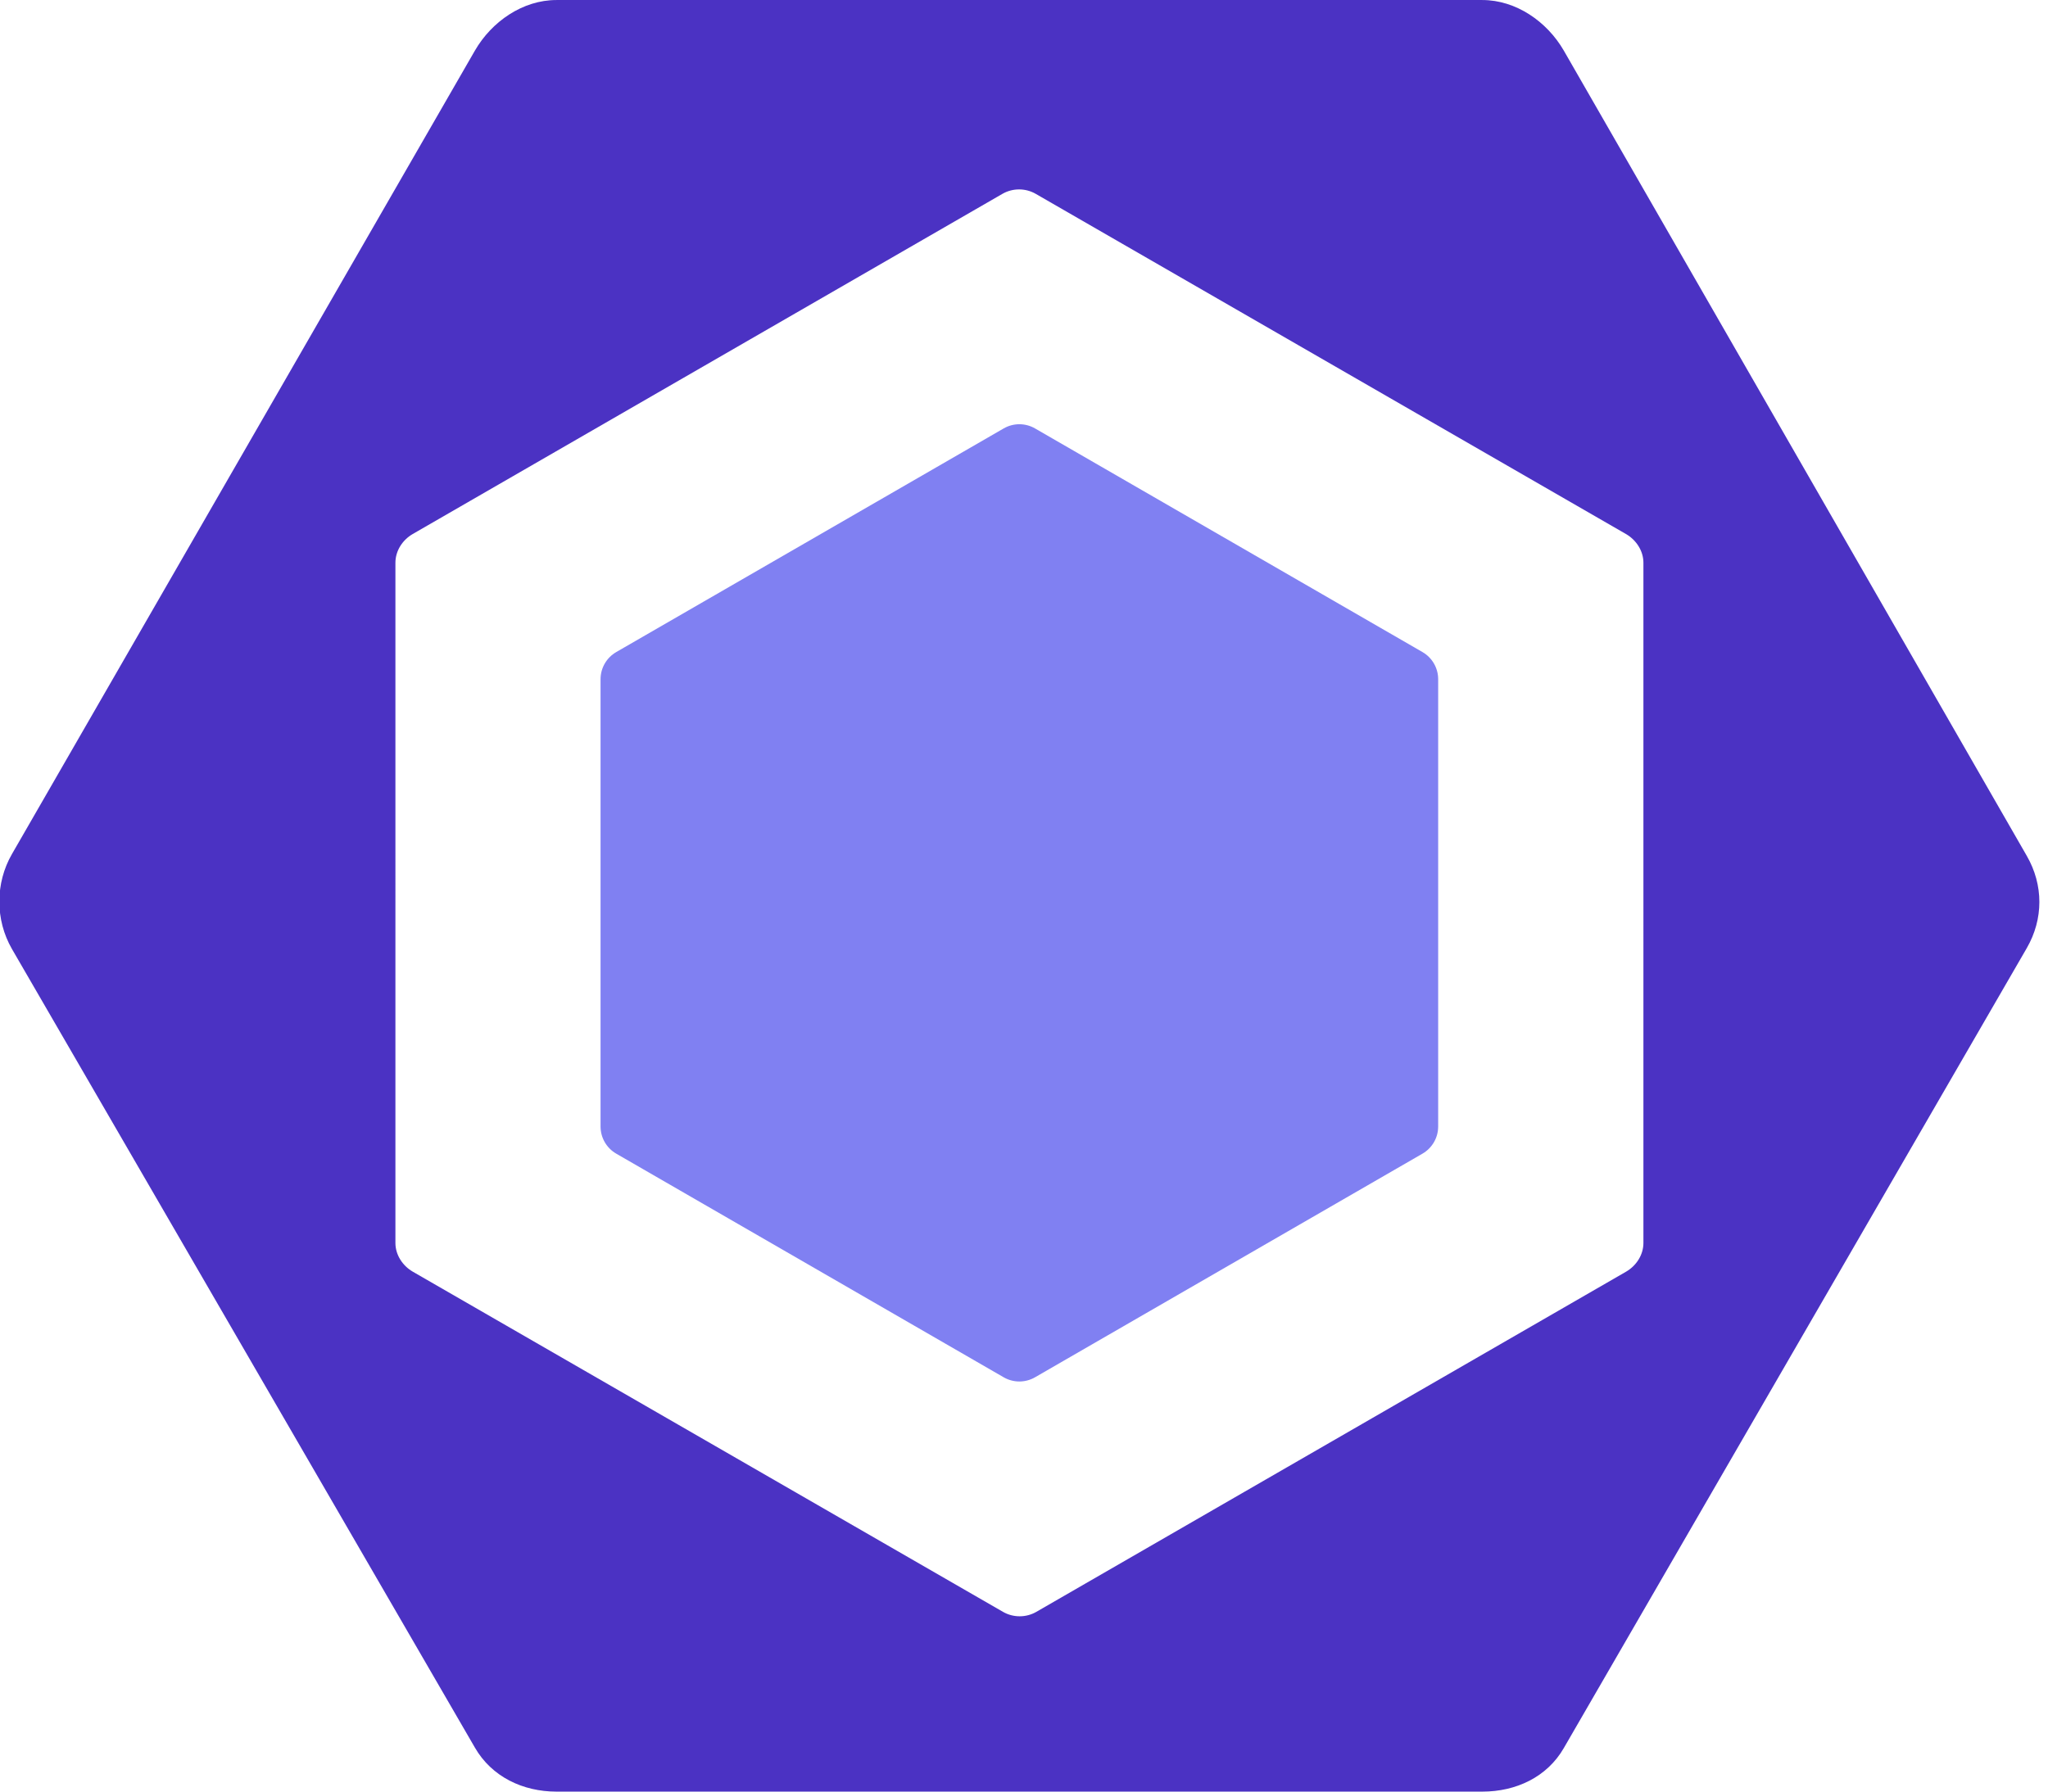
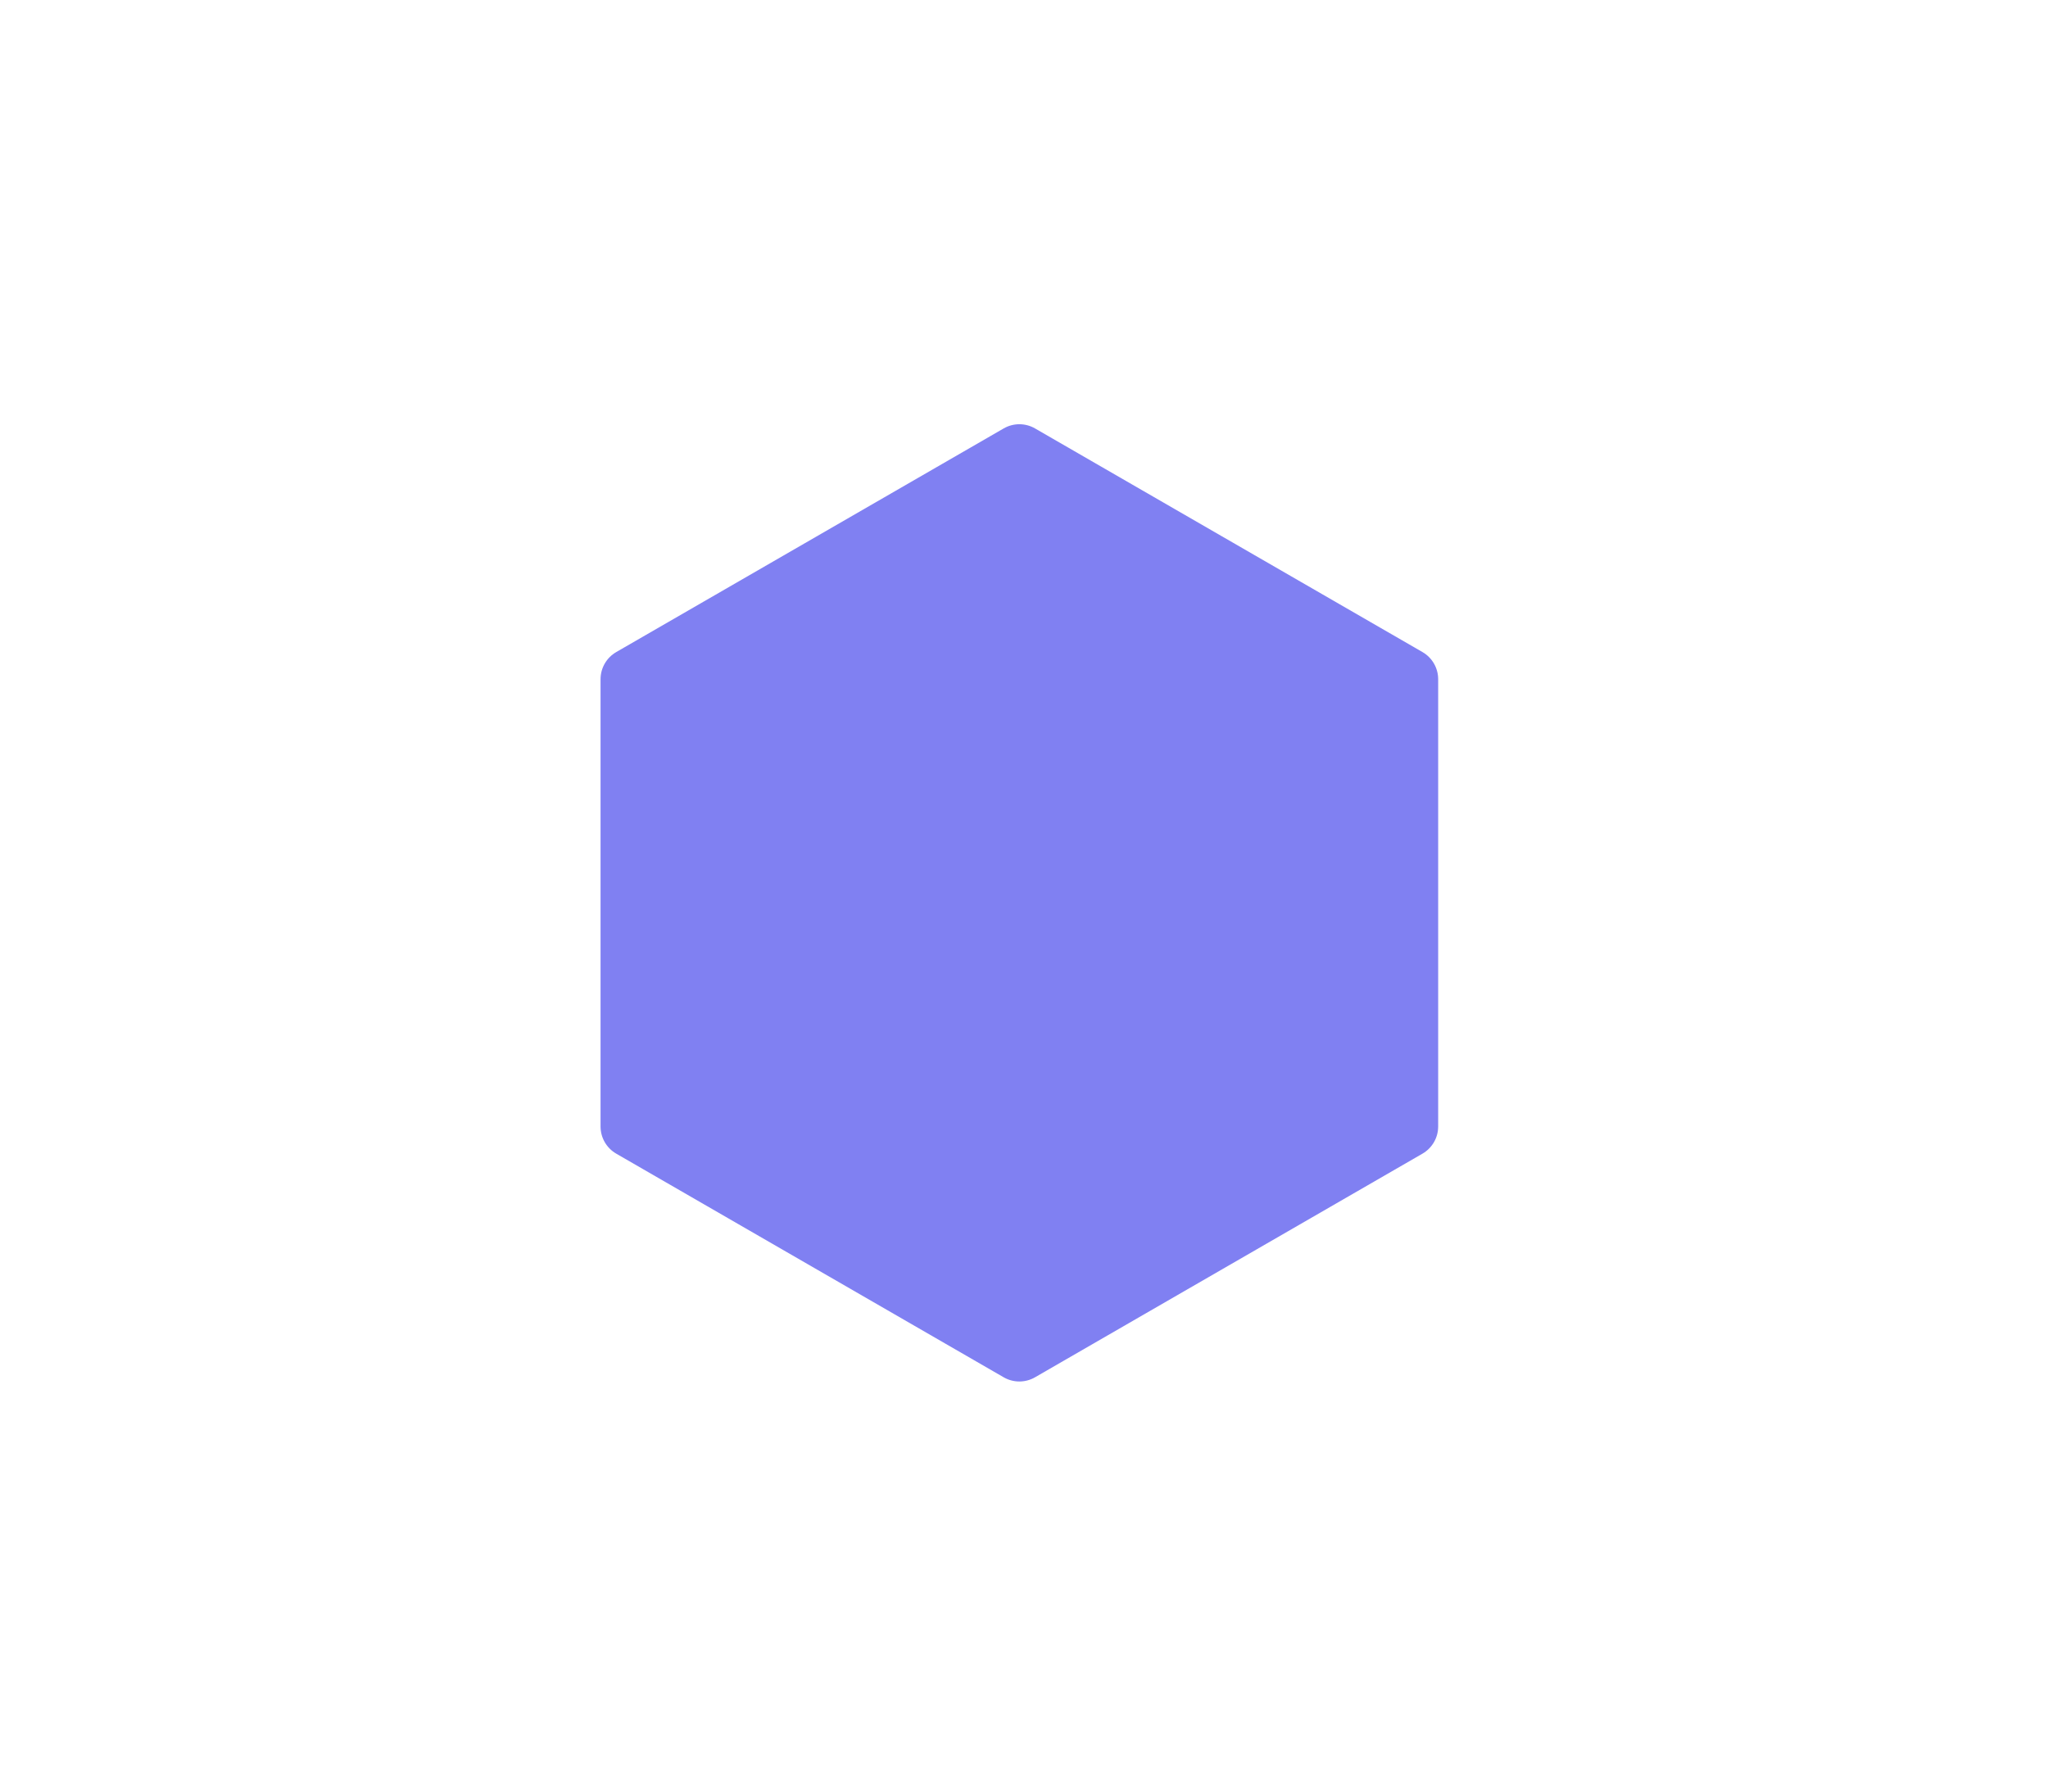
<svg xmlns="http://www.w3.org/2000/svg" xmlns:ns1="http://sodipodi.sourceforge.net/DTD/sodipodi-0.dtd" xmlns:ns2="http://www.inkscape.org/namespaces/inkscape" height="28" viewBox="0 0 32 28" width="32" version="1.1" id="svg2" ns1:docname="ESLint.svg" ns2:version="1.3.2 (091e20e, 2023-11-25)">
  <defs id="defs2" />
  <ns1:namedview id="namedview2" pagecolor="#505050" bordercolor="#ffffff" borderopacity="1" ns2:showpageshadow="0" ns2:pageopacity="0" ns2:pagecheckerboard="1" ns2:deskcolor="#505050" ns2:zoom="2.3919773" ns2:cx="159.90954" ns2:cy="140.26053" ns2:window-width="1392" ns2:window-height="950" ns2:window-x="0" ns2:window-y="25" ns2:window-maximized="0" ns2:current-layer="svg2" />
  <g transform="matrix(0.125,0,0,0.125,-2.499,-2.186)" id="g2">
    <path d="m 97.021,99.016 48.432,-27.962 c 1.212,-0.7 2.706,-0.7 3.918,0 l 48.433,27.962 c 1.211,0.7 1.959,1.993 1.959,3.393 v 55.924 c 0,1.399 -0.748,2.693 -1.959,3.394 l -48.433,27.962 c -1.212,0.7 -2.706,0.7 -3.918,0 L 97.021,161.727 c -1.212,-0.7 -1.959,-1.994 -1.959,-3.394 v -55.924 c 0.001,-1.4 0.748,-2.693 1.959,-3.393" fill="#8080f2" id="path1" />
-     <path d="M 273.336,124.488 215.469,23.816 c -2.102,-3.64 -5.985,-6.325 -10.188,-6.325 H 89.545 c -4.204,0 -8.088,2.685 -10.19,6.325 l -57.867,100.45 c -2.102,3.641 -2.102,8.236 0,11.877 l 57.867,99.847 c 2.102,3.64 5.986,5.501 10.19,5.501 H 205.28 c 4.203,0 8.087,-1.805 10.188,-5.446 l 57.867,-100.01 c 2.104,-3.639 2.104,-7.907 0.001,-11.547 m -47.917,48.41 c 0,1.48 -0.891,2.849 -2.174,3.59 l -73.71,42.527 c -1.282,0.74 -2.888,0.74 -4.17,0 L 71.598,176.488 c -1.282,-0.741 -2.179,-2.109 -2.179,-3.59 V 87.843 c 0,-1.481 0.884,-2.849 2.167,-3.59 l 73.707,-42.527 c 1.282,-0.741 2.886,-0.741 4.168,0 l 73.772,42.527 c 1.283,0.741 2.186,2.109 2.186,3.59 z" fill="#4b32c3" id="path2" />
  </g>
</svg>